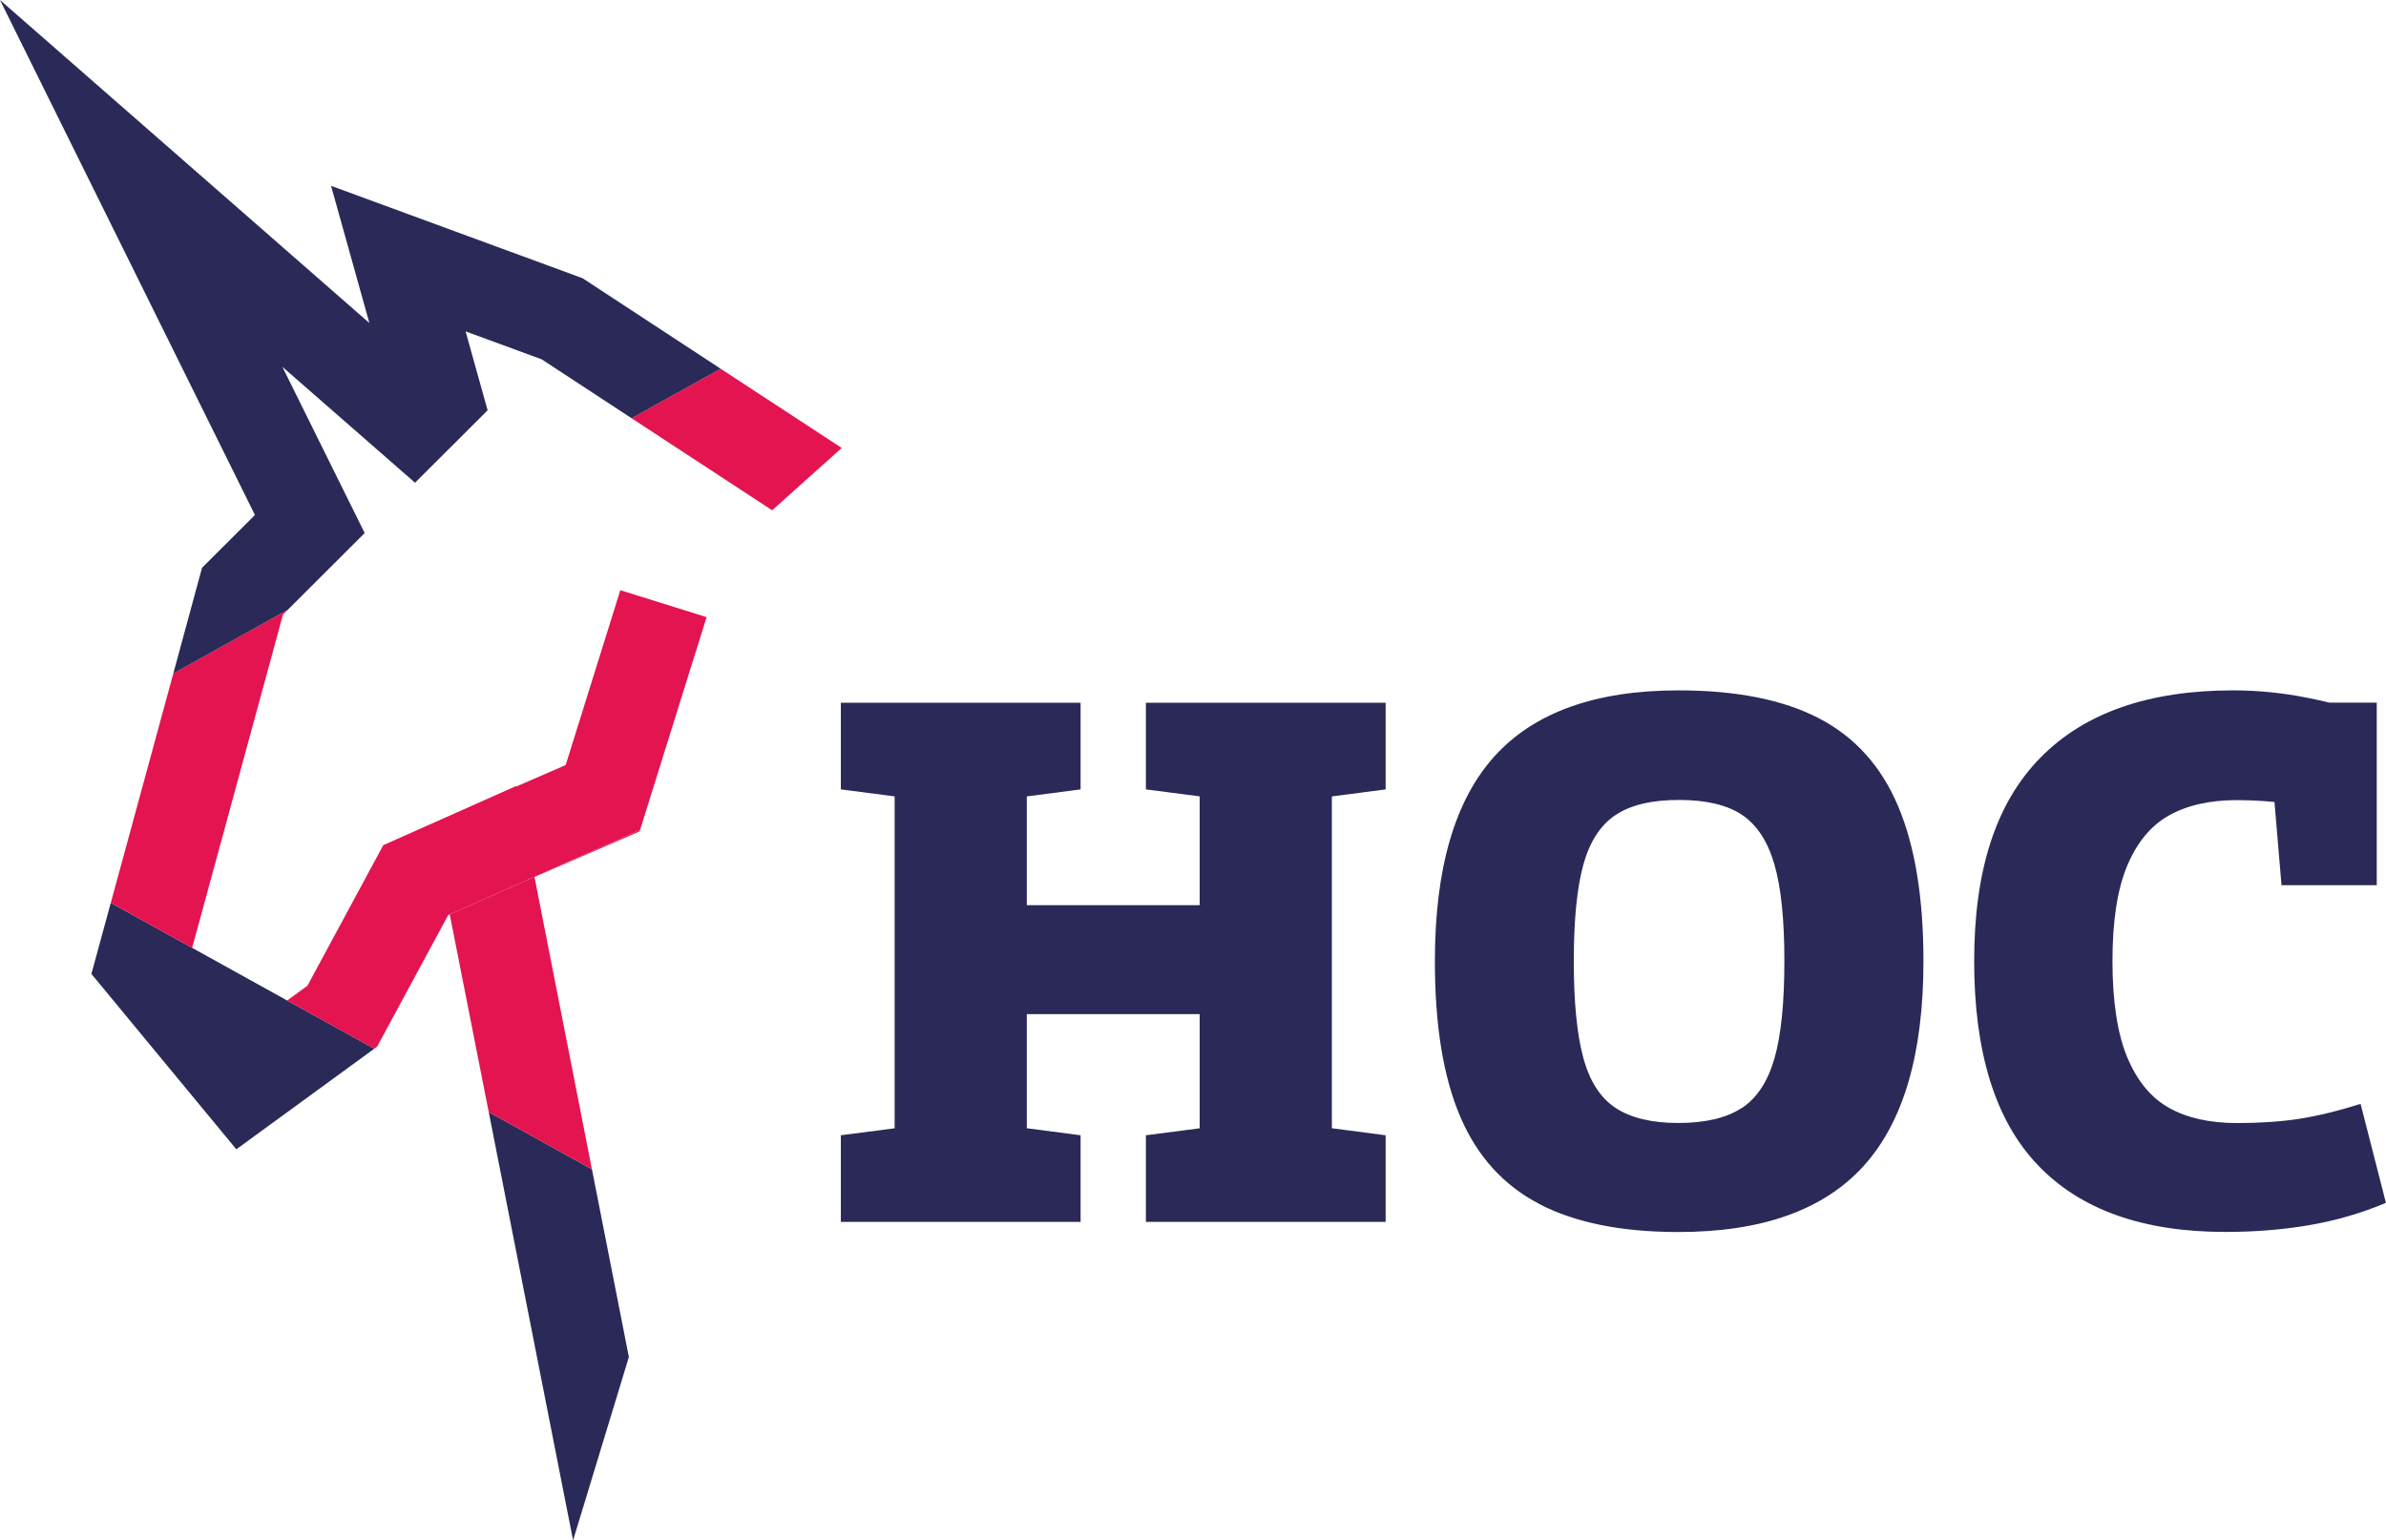
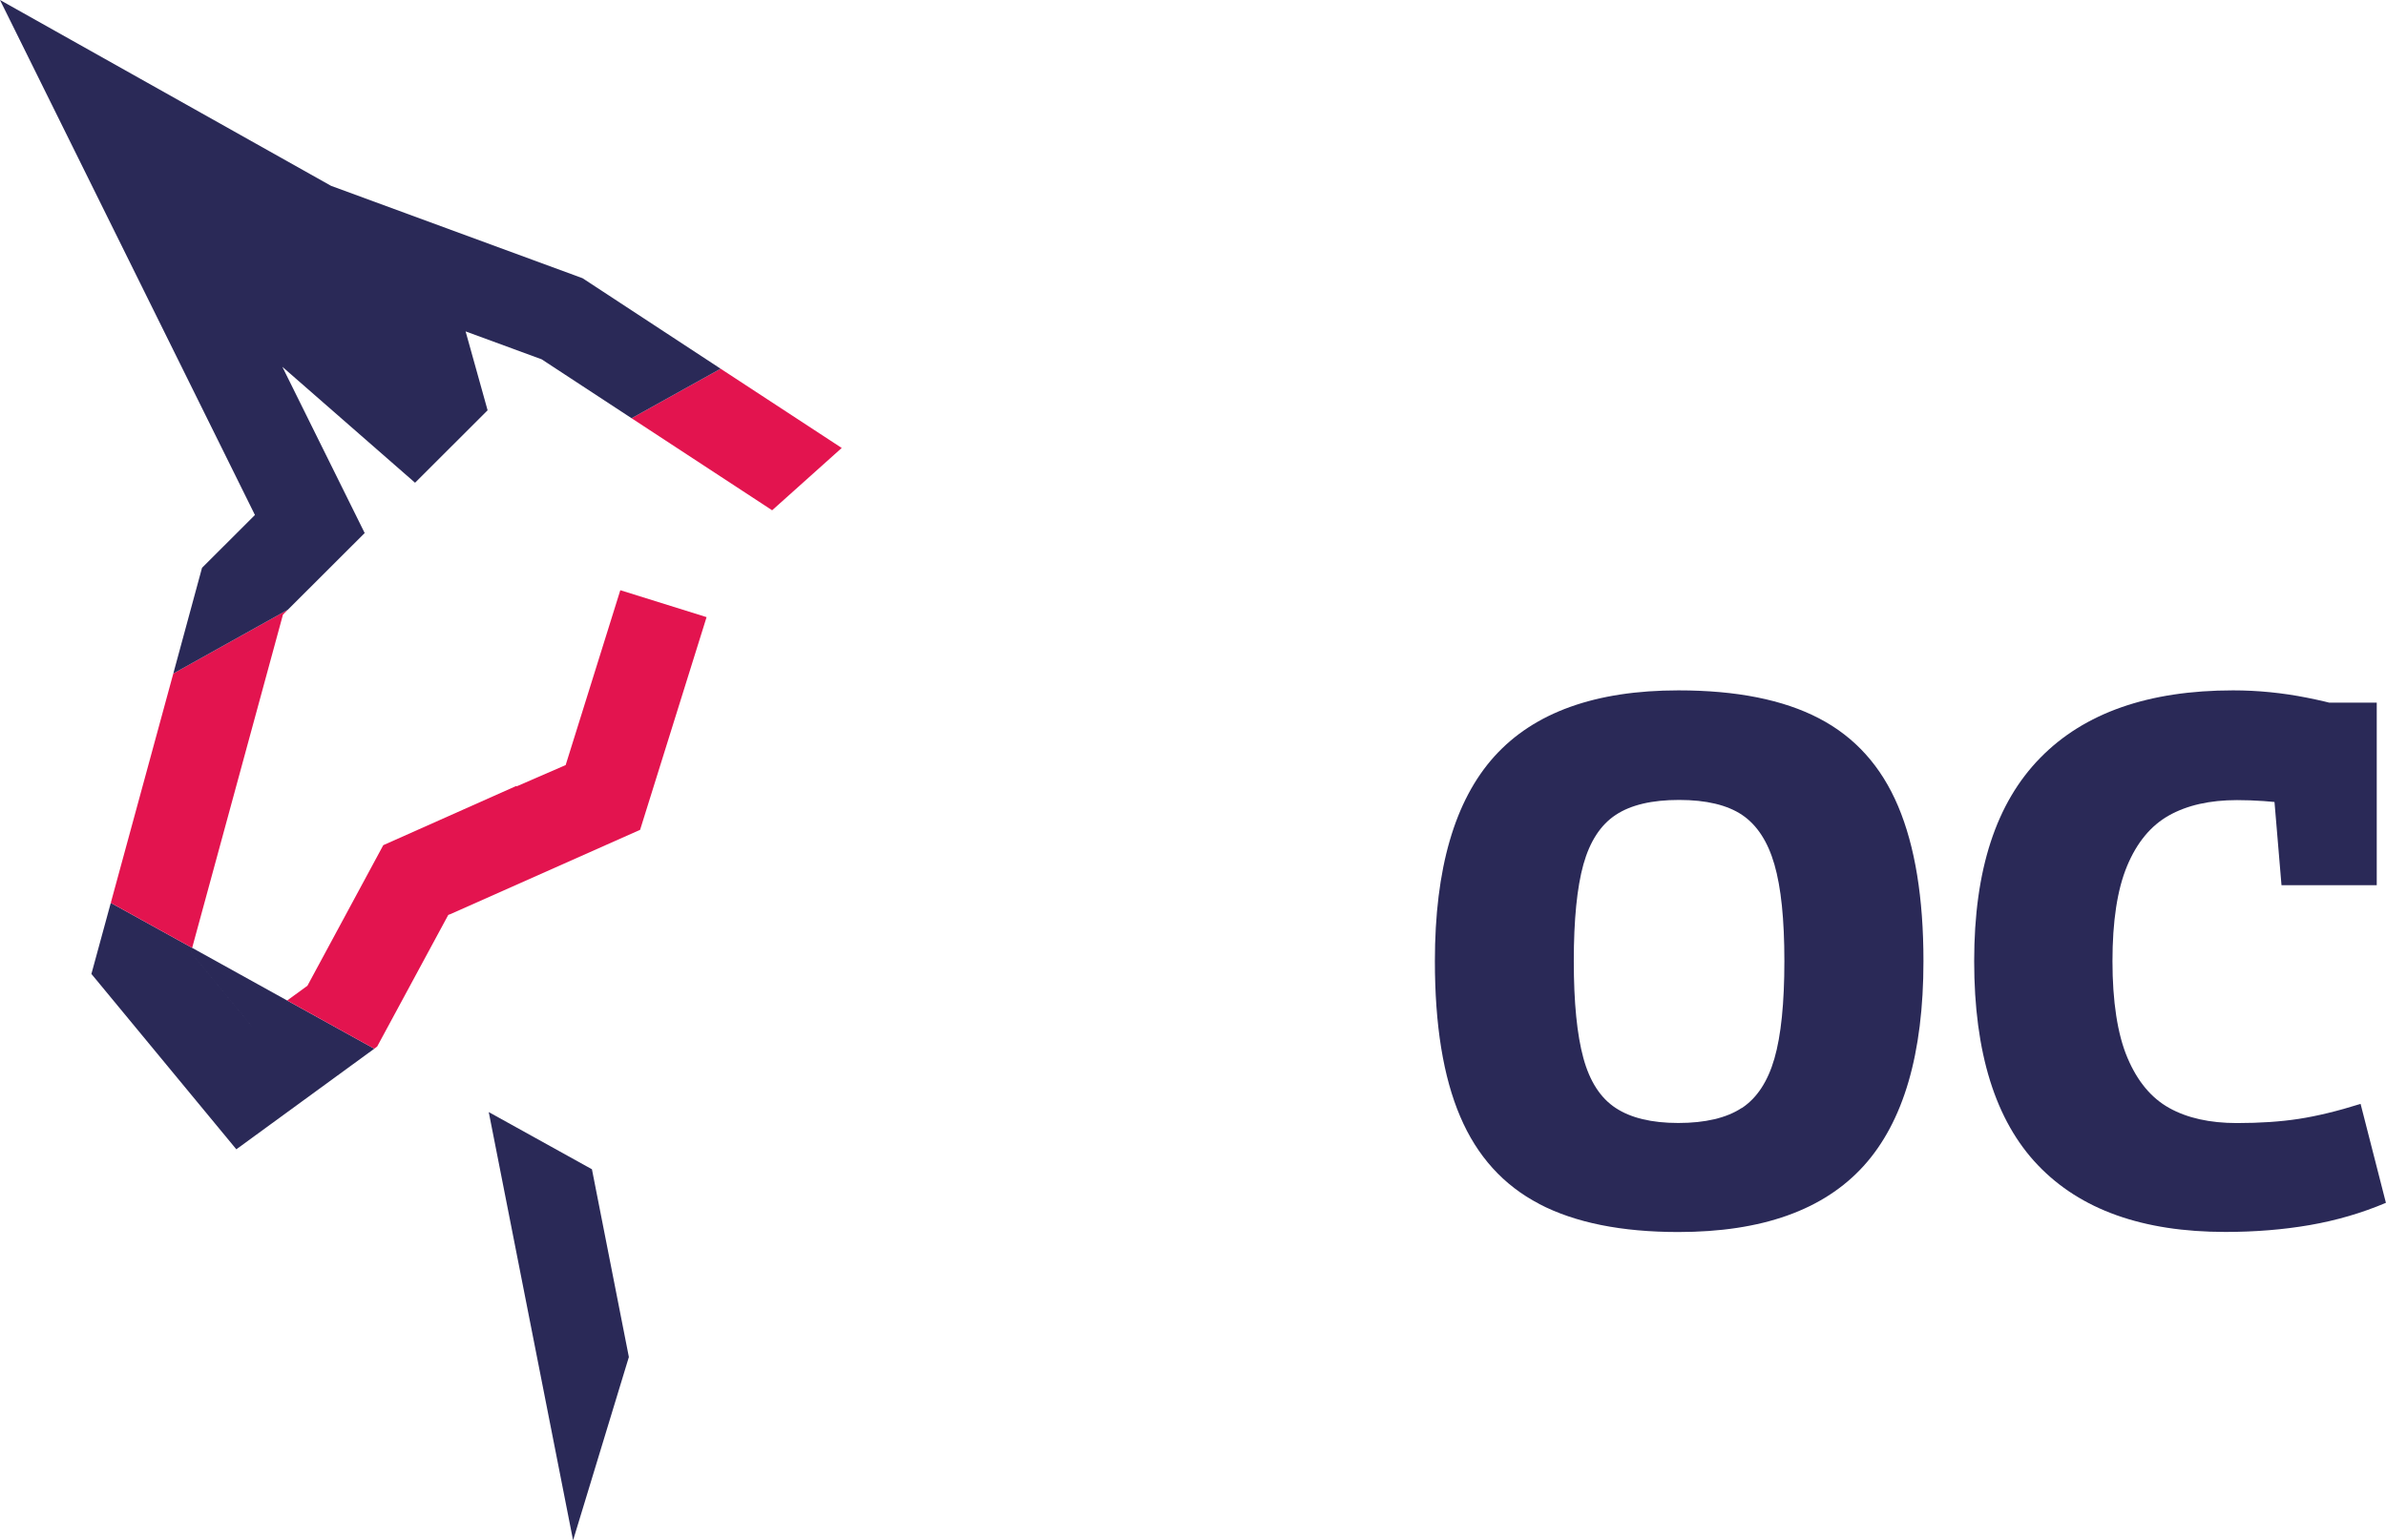
<svg xmlns="http://www.w3.org/2000/svg" width="223" height="144" viewBox="0 0 223 144" fill="none">
-   <path d="M90.582 104.771L100.994 106.132V114.232H78.587V106.132L89.073 104.771L83.614 110.94V68.989L89.073 75.158L78.587 73.797V65.697H100.994V73.797L90.582 75.158L95.968 68.989V110.94L90.582 104.771ZM113.348 84.619V94.805H94.752V84.619H113.348ZM117.583 75.158L107.098 73.797V65.697H129.505V73.797L119.093 75.158L124.478 68.989V110.94L119.093 104.771L129.505 106.132V114.232H107.098V106.132L117.583 104.771L112.124 110.94V68.989L117.583 75.158Z" fill="#2A2957" />
  <path d="M143.866 112.553C140.512 110.809 138.048 108.079 136.473 104.38C134.89 100.672 134.107 95.832 134.107 89.858C134.107 81.204 135.959 74.824 139.672 70.708C143.385 66.601 149.113 64.54 156.873 64.54C162.283 64.54 166.665 65.412 170.01 67.156C173.364 68.899 175.828 71.637 177.403 75.37C178.978 79.102 179.769 83.926 179.769 89.858C179.769 98.513 177.901 104.893 174.172 109.008C170.434 113.124 164.665 115.177 156.865 115.177C151.553 115.177 147.22 114.305 143.866 112.561V112.553ZM162.789 103.589C164.2 102.66 165.22 101.112 165.84 98.961C166.461 96.809 166.771 93.77 166.771 89.85C166.771 85.931 166.461 82.964 165.84 80.813C165.22 78.662 164.208 77.122 162.821 76.184C161.434 75.255 159.468 74.783 156.93 74.783C154.392 74.783 152.417 75.247 151.006 76.184C149.594 77.114 148.591 78.662 147.987 80.813C147.391 82.964 147.089 85.98 147.089 89.85C147.089 93.721 147.391 96.744 147.987 98.92C148.582 101.096 149.586 102.652 151.006 103.581C152.417 104.51 154.368 104.983 156.856 104.983C159.345 104.983 161.369 104.518 162.78 103.581L162.789 103.589Z" fill="#2A2957" />
  <path d="M214.244 75.158C212.425 74.921 210.703 74.799 209.071 74.799C206.533 74.799 204.412 75.28 202.715 76.233C201.017 77.187 199.712 78.768 198.798 80.968C197.884 83.168 197.435 86.134 197.435 89.858C197.435 93.582 197.9 96.695 198.839 98.896C199.769 101.096 201.075 102.66 202.755 103.589C204.428 104.518 206.533 104.991 209.071 104.991C211.225 104.991 213.151 104.861 214.848 104.6C216.546 104.339 218.471 103.875 220.625 103.198L222.992 112.447C220.74 113.401 218.373 114.093 215.885 114.525C213.396 114.957 210.76 115.169 207.986 115.169C200.275 115.169 194.441 113.091 190.467 108.927C186.493 104.771 184.51 98.407 184.51 89.85C184.51 81.294 186.566 75.052 190.687 70.847C194.8 66.642 200.813 64.54 208.712 64.54C211.013 64.54 213.306 64.768 215.607 65.224C217.908 65.68 219.818 66.218 221.352 66.838L219.198 76.087C217.712 75.704 216.064 75.394 214.244 75.158ZM211.797 65.689H222.135V82.752H213.233L211.797 65.689Z" fill="#2A2957" />
  <path d="M53.561 144L58.775 126.863L55.324 109.31L45.679 103.964L53.561 144Z" fill="#2A2957" />
-   <path fill-rule="evenodd" clip-rule="evenodd" d="M42.033 85.485L45.678 103.964L55.323 109.31L49.954 81.986L59.779 77.724L59.825 77.578L42.033 85.485Z" fill="#E3144F" />
  <path class="rotatelogo" fill-rule="evenodd" clip-rule="evenodd" d="M22.088 107.444L8.543 91.048L10.354 84.407L17.959 88.612L17.845 89.052L23.533 95.946L23.533 95.945L17.846 89.052L17.96 88.612L26.838 93.534L26.838 93.534L34.981 98.04L22.088 107.444Z" fill="#2A2957" />
  <path class="rotatelogo" d="M72.166 47.704L78.669 41.878L67.351 34.47L59.028 39.099L72.166 47.704Z" fill="#E3144F" />
  <path class="rotatelogo" d="M10.354 84.407L17.959 88.612L26.446 57.458L26.911 56.994L16.197 62.967L10.354 84.407Z" fill="#E3144F" />
-   <path class="rotatelogo" d="M30.942 17.373L34.524 30.2L0 0L23.827 48.144L18.882 53.082L16.197 62.967L26.911 56.994L34.084 49.831L26.389 34.291L38.792 45.129L45.573 38.357L43.516 30.982L50.624 33.59L59.028 39.099L67.351 34.47L54.451 26.011L30.942 17.373Z" fill="#2A2957" />
+   <path class="rotatelogo" d="M30.942 17.373L0 0L23.827 48.144L18.882 53.082L16.197 62.967L26.911 56.994L34.084 49.831L26.389 34.291L38.792 45.129L45.573 38.357L43.516 30.982L50.624 33.59L59.028 39.099L67.351 34.47L54.451 26.011L30.942 17.373Z" fill="#2A2957" />
  <path class="rotatelogo" fill-rule="evenodd" clip-rule="evenodd" d="M41.893 85.539L35.251 97.836L34.981 98.04L26.838 93.533L28.731 92.156L35.822 79.012L48.266 73.471L48.274 73.519L52.868 71.523L57.976 55.176L66.038 57.694L59.825 77.578L42.034 85.485L42.032 85.474L41.893 85.539Z" fill="#E3144F" />
  <style>
.rotatelogo {
	animation-duration: 10s;
    animation-iteration-count: infinite;
	animation-name: movelogo;	
	animation-delay: 5s;
}

@keyframes movelogo {
    0% {
        transform: rotate(0deg);
    }
		
	5% {
        transform: rotate(-5deg);
    }

    10% {
        transform: rotate(0deg);
    }
}
</style>
</svg>